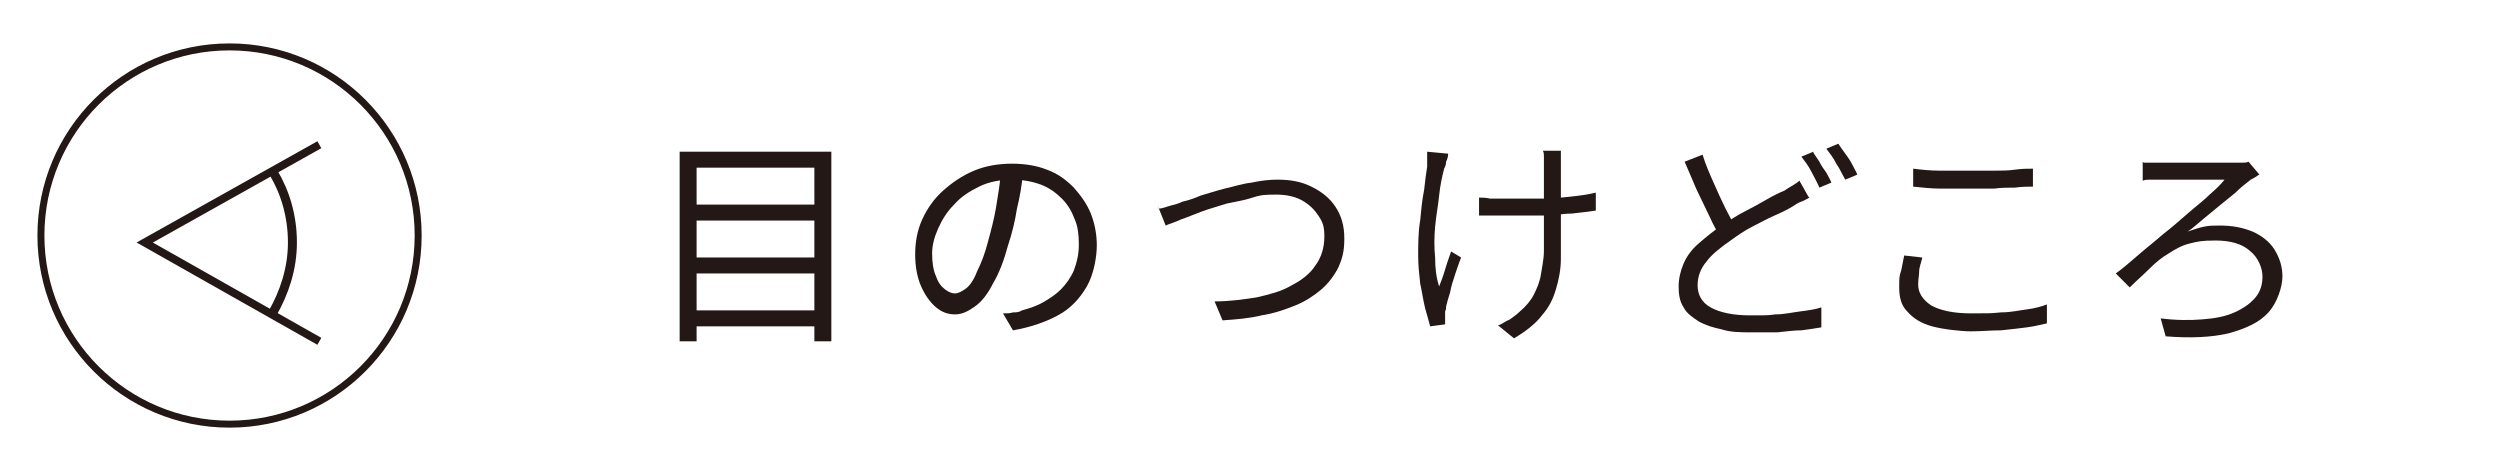
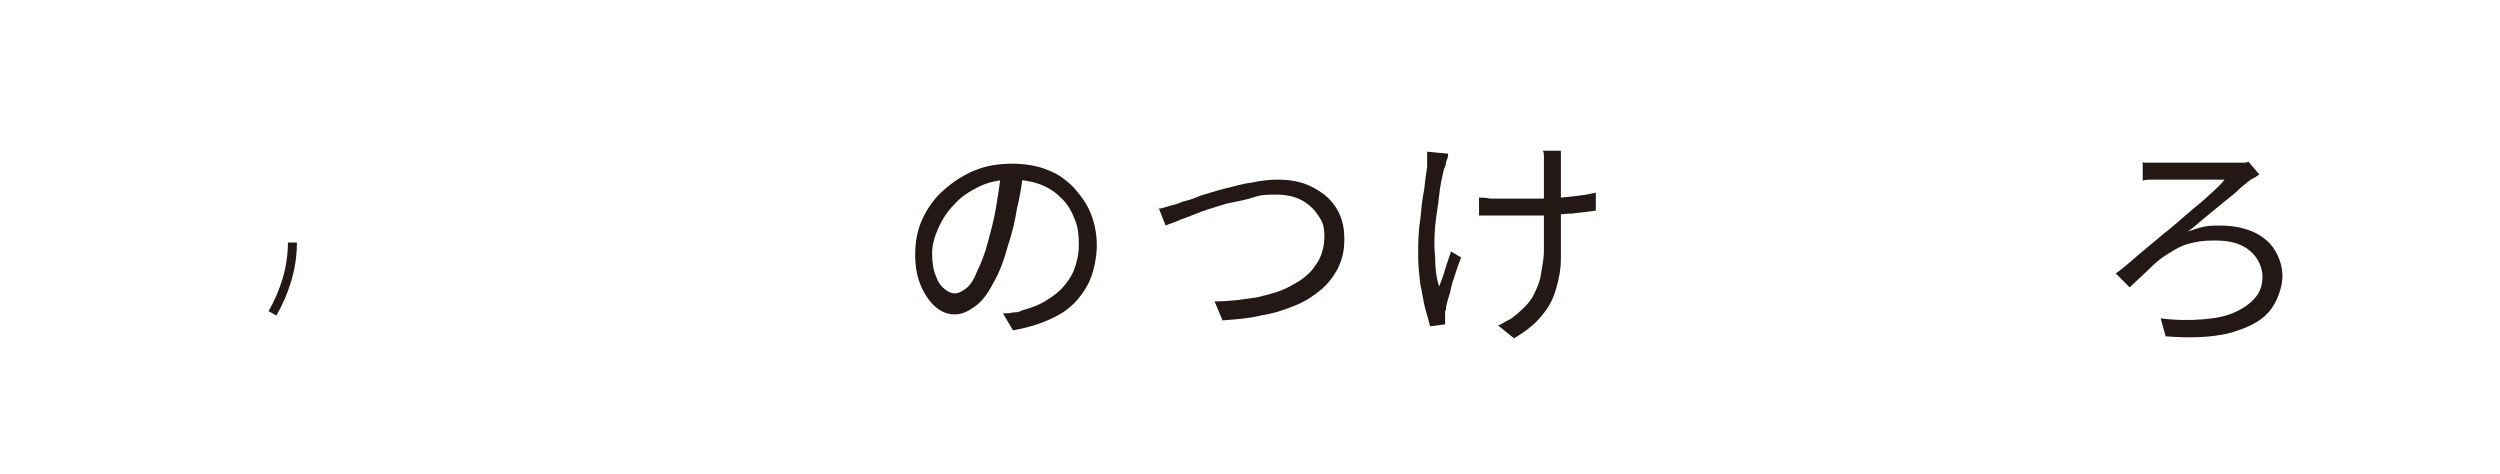
<svg xmlns="http://www.w3.org/2000/svg" version="1.1" viewBox="0 0 250.5 47.5">
  <defs>
    <style>
      .cls-1 {
        stroke-width: .8px;
      }

      .cls-1, .cls-2, .cls-3 {
        fill: none;
        stroke: #231815;
        stroke-miterlimit: 10;
      }

      .cls-4 {
        fill: #231815;
      }

      .cls-2 {
        stroke-width: .7px;
      }

      .cls-3 {
        stroke-width: .9px;
      }
    </style>
  </defs>
  <g>
    <g id="_レイヤー_1" data-name="レイヤー_1">
      <g>
        <g>
-           <path class="cls-4" d="M68.1,15.2h15.2v19h-1.7v-17.4h-11.8v17.4h-1.7V15.2ZM69.3,20.5h12.9v1.6h-12.9v-1.6ZM69.3,25.8h12.9v1.6h-12.9v-1.6ZM69.3,31.1h12.9v1.6h-12.9v-1.6Z" />
          <path class="cls-4" d="M102.5,17.3c-.1,1.2-.3,2.4-.6,3.6-.2,1.3-.5,2.5-.9,3.7-.4,1.5-.9,2.8-1.5,3.8-.5,1-1.1,1.8-1.8,2.3s-1.3.8-2,.8-1.3-.2-1.9-.7c-.6-.5-1.1-1.2-1.5-2.1-.4-.9-.6-2-.6-3.2s.2-2.4.7-3.5c.5-1.1,1.2-2.1,2.1-2.9s1.9-1.5,3.1-2c1.2-.5,2.5-.7,3.8-.7s2.5.2,3.5.6c1.1.4,1.9,1,2.7,1.8.7.8,1.3,1.6,1.7,2.6.4,1,.6,2.1.6,3.2s-.3,2.9-1,4.1c-.7,1.2-1.6,2.2-2.9,2.9s-2.8,1.2-4.5,1.5l-1-1.7c.4,0,.7,0,1-.1.3,0,.6,0,.9-.2.7-.2,1.4-.4,2.1-.8.7-.4,1.3-.8,1.8-1.3s1-1.2,1.3-1.9c.3-.8.5-1.6.5-2.6s-.1-1.8-.4-2.5c-.3-.8-.7-1.5-1.3-2.1-.6-.6-1.3-1.1-2.1-1.4-.8-.3-1.8-.5-2.9-.5s-2.3.2-3.3.7-1.8,1-2.5,1.8c-.7.7-1.2,1.5-1.6,2.4-.4.9-.6,1.7-.6,2.5s.1,1.7.4,2.3c.2.6.5,1,.9,1.3s.7.4,1,.4.7-.2,1.1-.5c.4-.3.8-.9,1.1-1.7.4-.8.8-1.8,1.1-3,.3-1.1.6-2.2.8-3.4.2-1.2.4-2.4.5-3.6h1.9Z" />
          <path class="cls-4" d="M116.1,20.9c.4,0,.8-.2,1.2-.3.4-.1.8-.2,1.2-.4.5-.1,1.1-.3,1.8-.6.7-.2,1.6-.5,2.4-.7.9-.2,1.8-.5,2.7-.6.9-.2,1.8-.3,2.6-.3,1.3,0,2.4.2,3.4.7,1,.5,1.8,1.1,2.4,2,.6.9.9,1.9.9,3.2s-.2,2-.6,2.9c-.4.8-1,1.6-1.7,2.2-.7.6-1.6,1.2-2.6,1.6-1,.4-2.1.8-3.4,1-1.2.3-2.5.4-3.9.5l-.8-1.9c1.5,0,2.9-.2,4.2-.4,1.3-.3,2.5-.6,3.5-1.2,1-.5,1.9-1.2,2.4-2,.6-.8.9-1.8.9-2.9s-.2-1.5-.6-2.1c-.4-.6-.9-1.1-1.6-1.5-.7-.4-1.6-.6-2.6-.6s-1.5,0-2.4.3-1.7.4-2.6.6c-.9.3-1.7.5-2.5.8-.8.3-1.5.6-2.1.8-.6.3-1.1.4-1.5.6l-.8-2Z" />
          <path class="cls-4" d="M145.1,15.5c0,.2-.1.5-.2.7,0,.3-.1.5-.2.7-.2.8-.4,1.7-.5,2.7s-.3,2-.4,3.1-.1,2.1,0,3.1c0,1,.1,2,.4,2.9.2-.5.4-1,.6-1.7s.4-1.2.6-1.8l1,.6c-.2.5-.4,1.1-.6,1.7-.2.6-.4,1.2-.5,1.8-.2.6-.3,1-.4,1.4,0,.2,0,.3-.1.5,0,.2,0,.4,0,.5,0,.1,0,.2,0,.4,0,.1,0,.3,0,.4l-1.5.2c-.1-.4-.3-1.1-.5-1.8-.2-.8-.3-1.6-.5-2.5-.1-.9-.2-1.8-.2-2.8s0-2.4.2-3.5c.1-1.1.2-2.1.4-3.1.1-.9.2-1.7.3-2.3,0-.3,0-.5,0-.8,0-.3,0-.5,0-.7l2.1.2ZM148.2,19.8c.3,0,.7,0,1.1.1.4,0,.8,0,1.3,0,.4,0,.9,0,1.2,0,.9,0,1.9,0,2.8,0,1,0,1.9-.1,2.8-.2.9-.1,1.7-.2,2.5-.4v1.8c-.7.1-1.5.2-2.4.3-.9,0-1.8.2-2.8.2-1,0-1.9,0-2.9,0s-.8,0-1.2,0c-.4,0-.9,0-1.3,0-.4,0-.8,0-1.1,0v-1.8ZM156.4,15.1c0,.2,0,.4,0,.6,0,.2,0,.5,0,.7,0,.2,0,.4,0,.8,0,.4,0,.8,0,1.3,0,.5,0,.9,0,1.4,0,.5,0,.9,0,1.4v1c0,1.3,0,2.5,0,3.6s-.2,2.1-.5,3.1c-.3,1-.7,1.8-1.4,2.6-.6.8-1.6,1.6-2.8,2.3l-1.6-1.3c.4-.1.7-.4,1.2-.6.4-.3.7-.5,1-.8.6-.5,1.1-1.1,1.4-1.7.3-.6.6-1.3.7-2s.3-1.5.3-2.4c0-.9,0-1.8,0-2.9s0-.8,0-1.4,0-1.1,0-1.7c0-.6,0-1.2,0-1.6,0-.5,0-.8,0-1.1,0-.3,0-.5,0-.7,0-.2,0-.4-.1-.6h2.1Z" />
-           <path class="cls-4" d="M181.3,19.8c-.2.1-.5.3-.8.4-.3.1-.6.3-.9.5-.5.3-1.1.6-1.8.9-.7.3-1.4.7-2.2,1.1-.8.4-1.5.9-2.2,1.4-1,.7-1.9,1.4-2.4,2.1-.6.7-.9,1.5-.9,2.4s.4,1.7,1.3,2.2c.9.5,2.2.8,4,.8s1.7,0,2.5-.1c.9,0,1.7-.2,2.5-.3.8-.1,1.5-.2,2.1-.4v2c-.6.1-1.2.2-2,.3-.7,0-1.5.1-2.4.2-.9,0-1.8,0-2.7,0s-2,0-2.9-.3c-.9-.2-1.6-.4-2.3-.8-.6-.4-1.2-.8-1.5-1.4-.4-.6-.5-1.3-.5-2.1s.2-1.6.5-2.3c.3-.7.8-1.4,1.5-2s1.4-1.2,2.3-1.8c.8-.5,1.5-1,2.3-1.4.8-.4,1.5-.8,2.2-1.2.7-.4,1.3-.7,1.8-.9.3-.2.6-.4.8-.5.3-.2.5-.3.7-.5l.9,1.6ZM170.6,15.5c.3,1,.7,1.9,1.1,2.8.4.9.8,1.8,1.2,2.6.4.8.8,1.5,1.1,2.1l-1.5.9c-.4-.6-.8-1.3-1.2-2.2-.4-.8-.8-1.7-1.3-2.7-.4-.9-.8-1.9-1.2-2.8l1.8-.7ZM181.7,15.3c.2.3.4.6.6.9.2.4.4.7.7,1.1.2.4.4.7.5,1l-1.2.5c-.2-.5-.5-1-.8-1.6-.3-.6-.7-1.1-1-1.5l1.2-.5ZM184.2,14.4c.2.3.4.6.7,1s.5.7.7,1.1c.2.4.4.7.5,1l-1.2.5c-.3-.5-.5-1-.9-1.6-.3-.6-.7-1.1-1-1.5l1.2-.5Z" />
-           <path class="cls-4" d="M192.6,25.9c-.1.4-.3.9-.3,1.3,0,.4-.1.8-.1,1.3,0,.8.4,1.5,1.3,2.1.9.5,2.2.8,4,.8s2,0,3-.1c1,0,1.8-.2,2.6-.3.8-.1,1.5-.3,2-.5v1.9c-.5.1-1.2.3-2,.4-.8.1-1.6.2-2.6.3-1,0-2,.1-3,.1s-2.8-.2-3.9-.5c-1.1-.3-1.9-.8-2.5-1.5-.6-.6-.8-1.4-.8-2.4s0-1.1.2-1.7c.1-.5.2-1,.3-1.5l1.8.2ZM191.7,16.9c.8.1,1.7.2,2.7.2,1,0,2.1,0,3.2,0s1.4,0,2.2,0c.7,0,1.4,0,2.1-.1s1.3-.1,1.8-.1v1.8c-.5,0-1.1,0-1.8.1-.7,0-1.4,0-2.1.1-.7,0-1.5,0-2.2,0-1.1,0-2.2,0-3.1,0s-1.9-.1-2.8-.2v-1.8Z" />
          <path class="cls-4" d="M214.8,16.3c.2,0,.4,0,.7,0s.5,0,.9,0,.6,0,1.1,0,1.1,0,1.7,0c.6,0,1.3,0,1.9,0,.6,0,1.2,0,1.8,0,.5,0,.9,0,1.2,0,.2,0,.4,0,.6,0,.2,0,.4,0,.6-.1l1.1,1.3c-.1,0-.3.2-.5.3-.2.1-.4.2-.5.3-.4.3-.9.7-1.4,1.2-.5.4-1.1.9-1.6,1.3-.6.5-1.1.9-1.7,1.4-.5.4-1,.9-1.5,1.2.6-.2,1.2-.4,1.7-.5s1-.1,1.5-.1c1.3,0,2.3.2,3.3.6.9.4,1.7,1,2.2,1.8s.8,1.7.8,2.7-.5,2.6-1.4,3.6c-.9,1-2.2,1.6-4,2.1-1.7.4-3.8.5-6.3.3l-.5-1.8c1.5.2,3,.2,4.2.1,1.3-.1,2.3-.3,3.2-.7s1.6-.9,2.1-1.5c.5-.6.7-1.3.7-2.1s-.4-1.9-1.3-2.6c-.8-.7-2-1-3.4-1s-1.8.1-2.6.3c-.8.2-1.5.6-2.1,1-.7.4-1.3.9-1.9,1.5-.6.6-1.3,1.2-2,1.9l-1.4-1.4c.7-.5,1.4-1.1,2.2-1.8s1.7-1.4,2.5-2.1c.9-.7,1.7-1.4,2.5-2.1.8-.7,1.6-1.3,2.2-1.9.7-.6,1.2-1.1,1.5-1.5-.3,0-.6,0-1.1,0-.5,0-1,0-1.5,0-.6,0-1.1,0-1.6,0-.5,0-1,0-1.4,0-.4,0-.7,0-1,0-.3,0-.5,0-.8,0-.3,0-.5,0-.8.1v-1.9Z" />
        </g>
        <g>
-           <polyline class="cls-1" points="32 14.5 14.5 24.3 32 34.2" />
-           <path class="cls-3" d="M27.3,31.4c1.2-2.1,2-4.5,2-7.1s-.7-5-1.9-7" />
+           <path class="cls-3" d="M27.3,31.4c1.2-2.1,2-4.5,2-7.1" />
        </g>
-         <circle class="cls-2" cx="23" cy="23.6" r="18.9" />
      </g>
    </g>
  </g>
</svg>